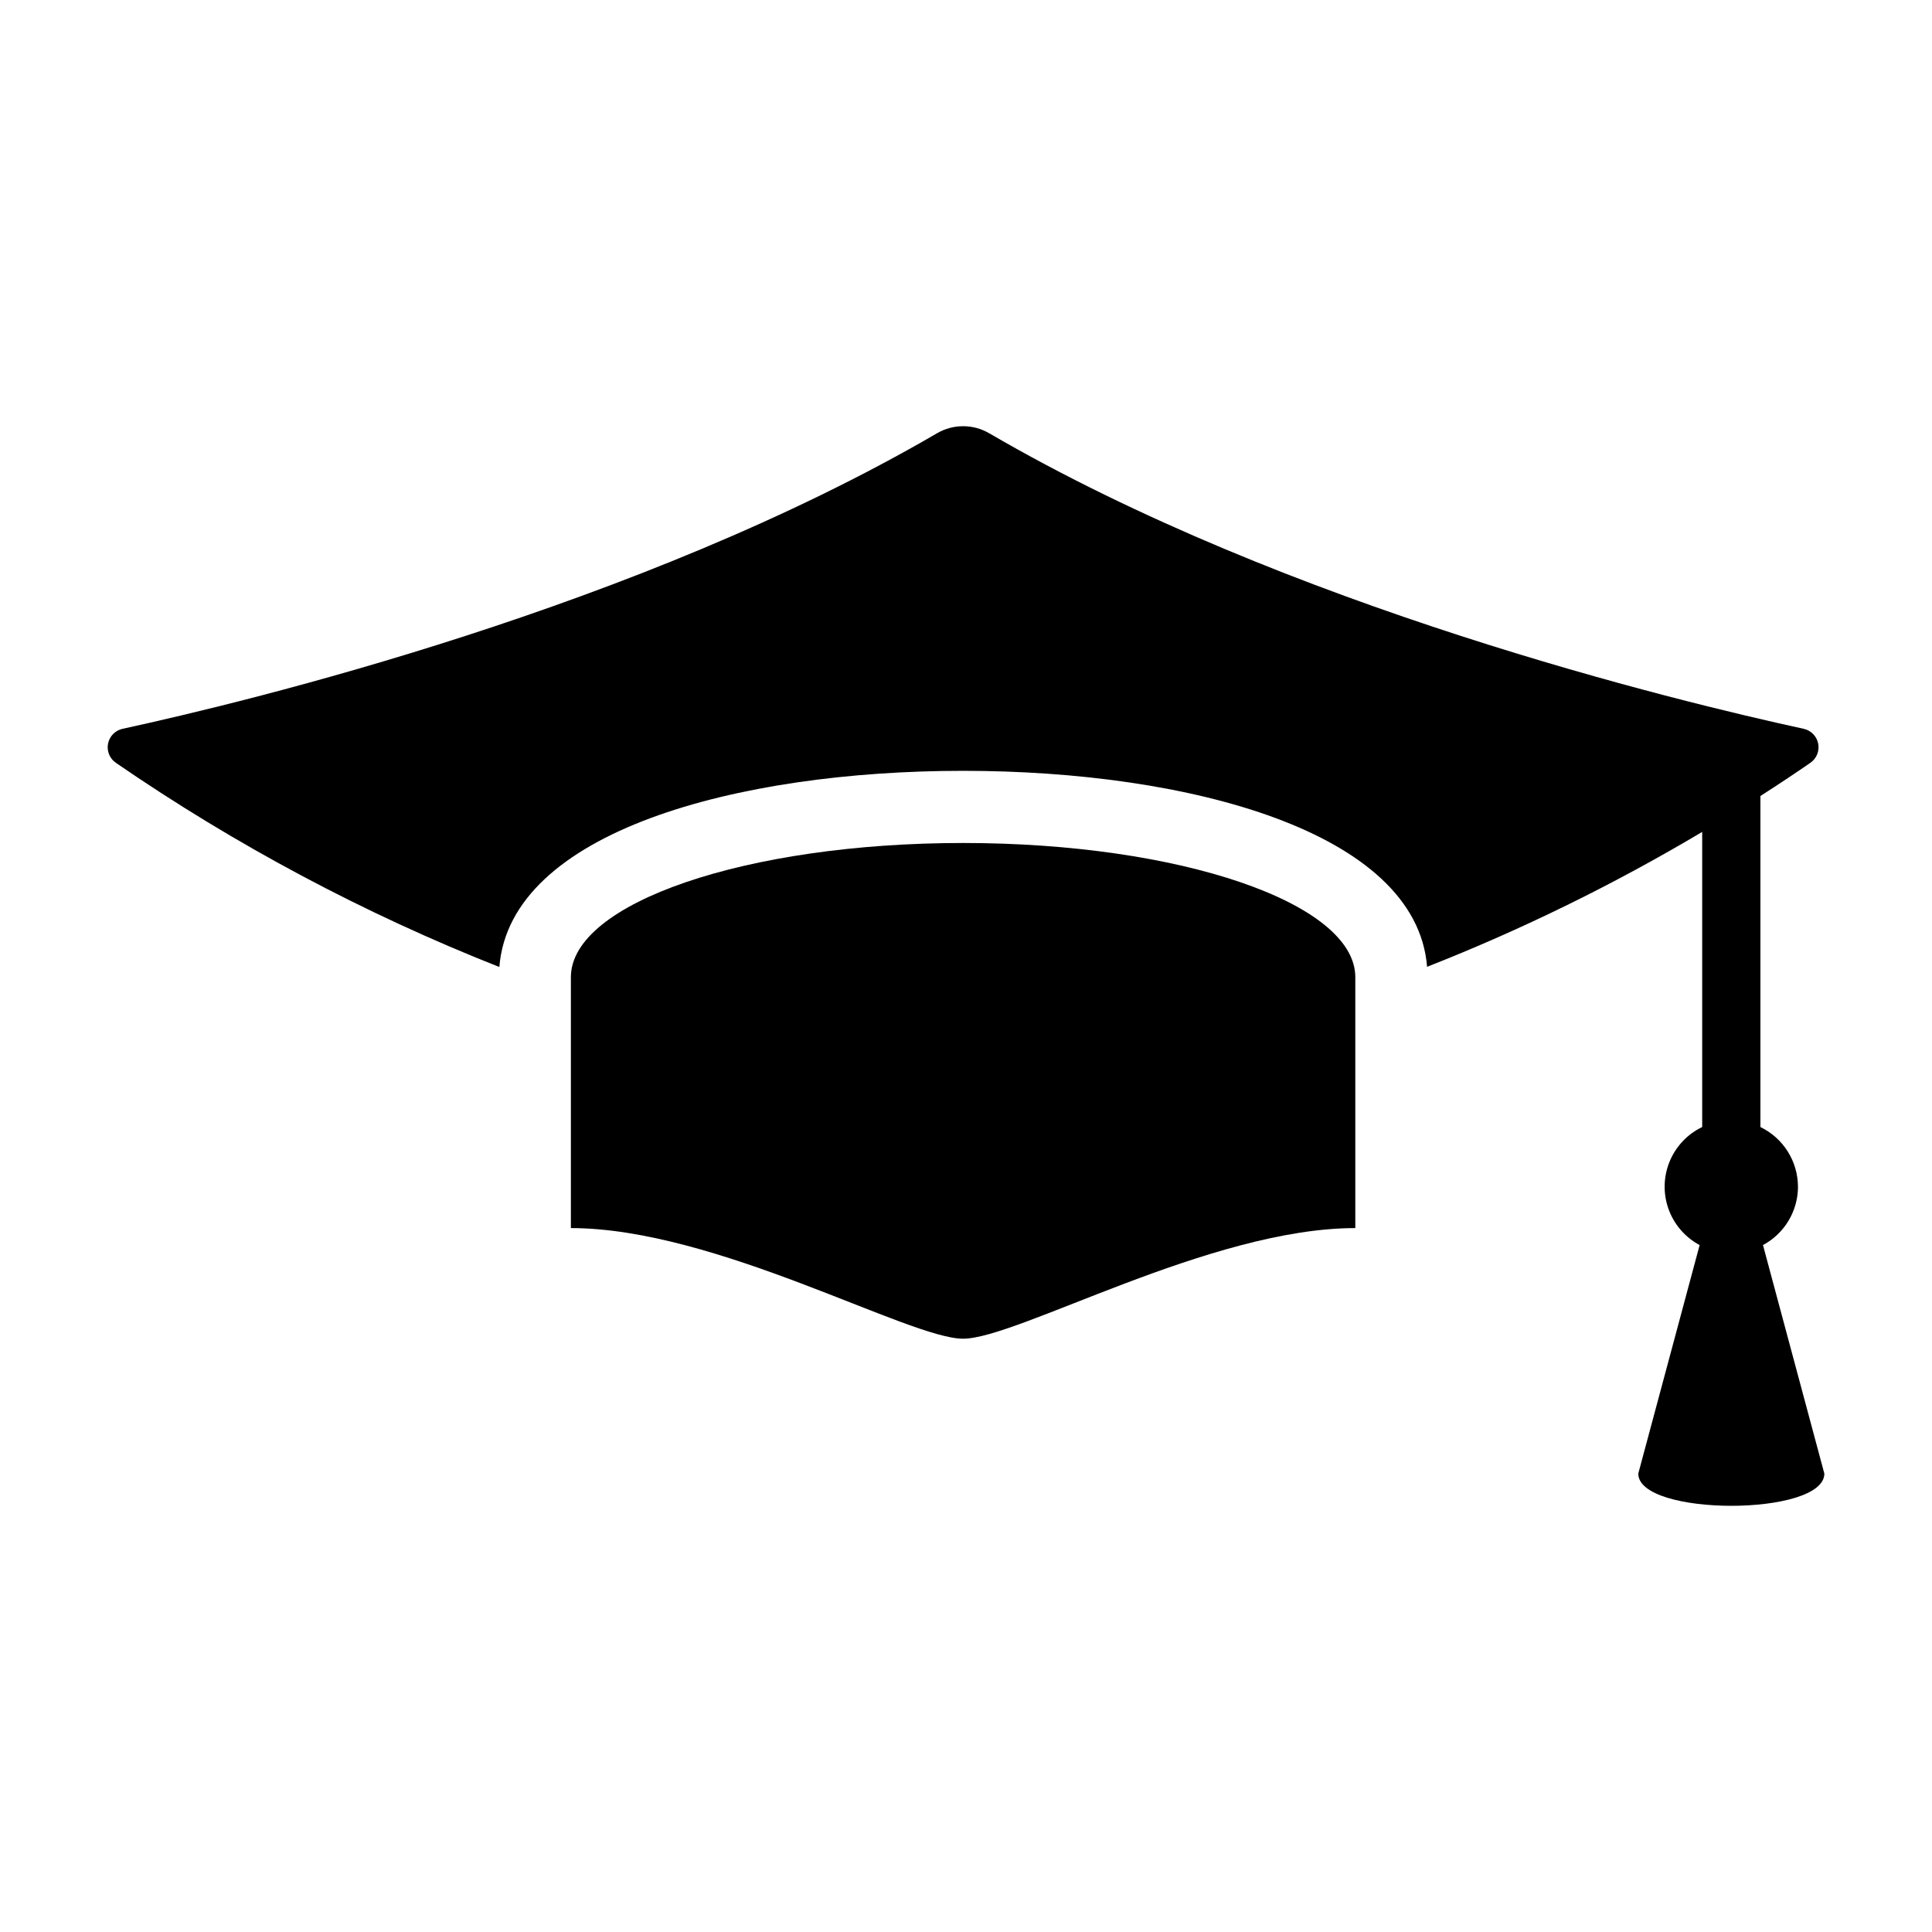
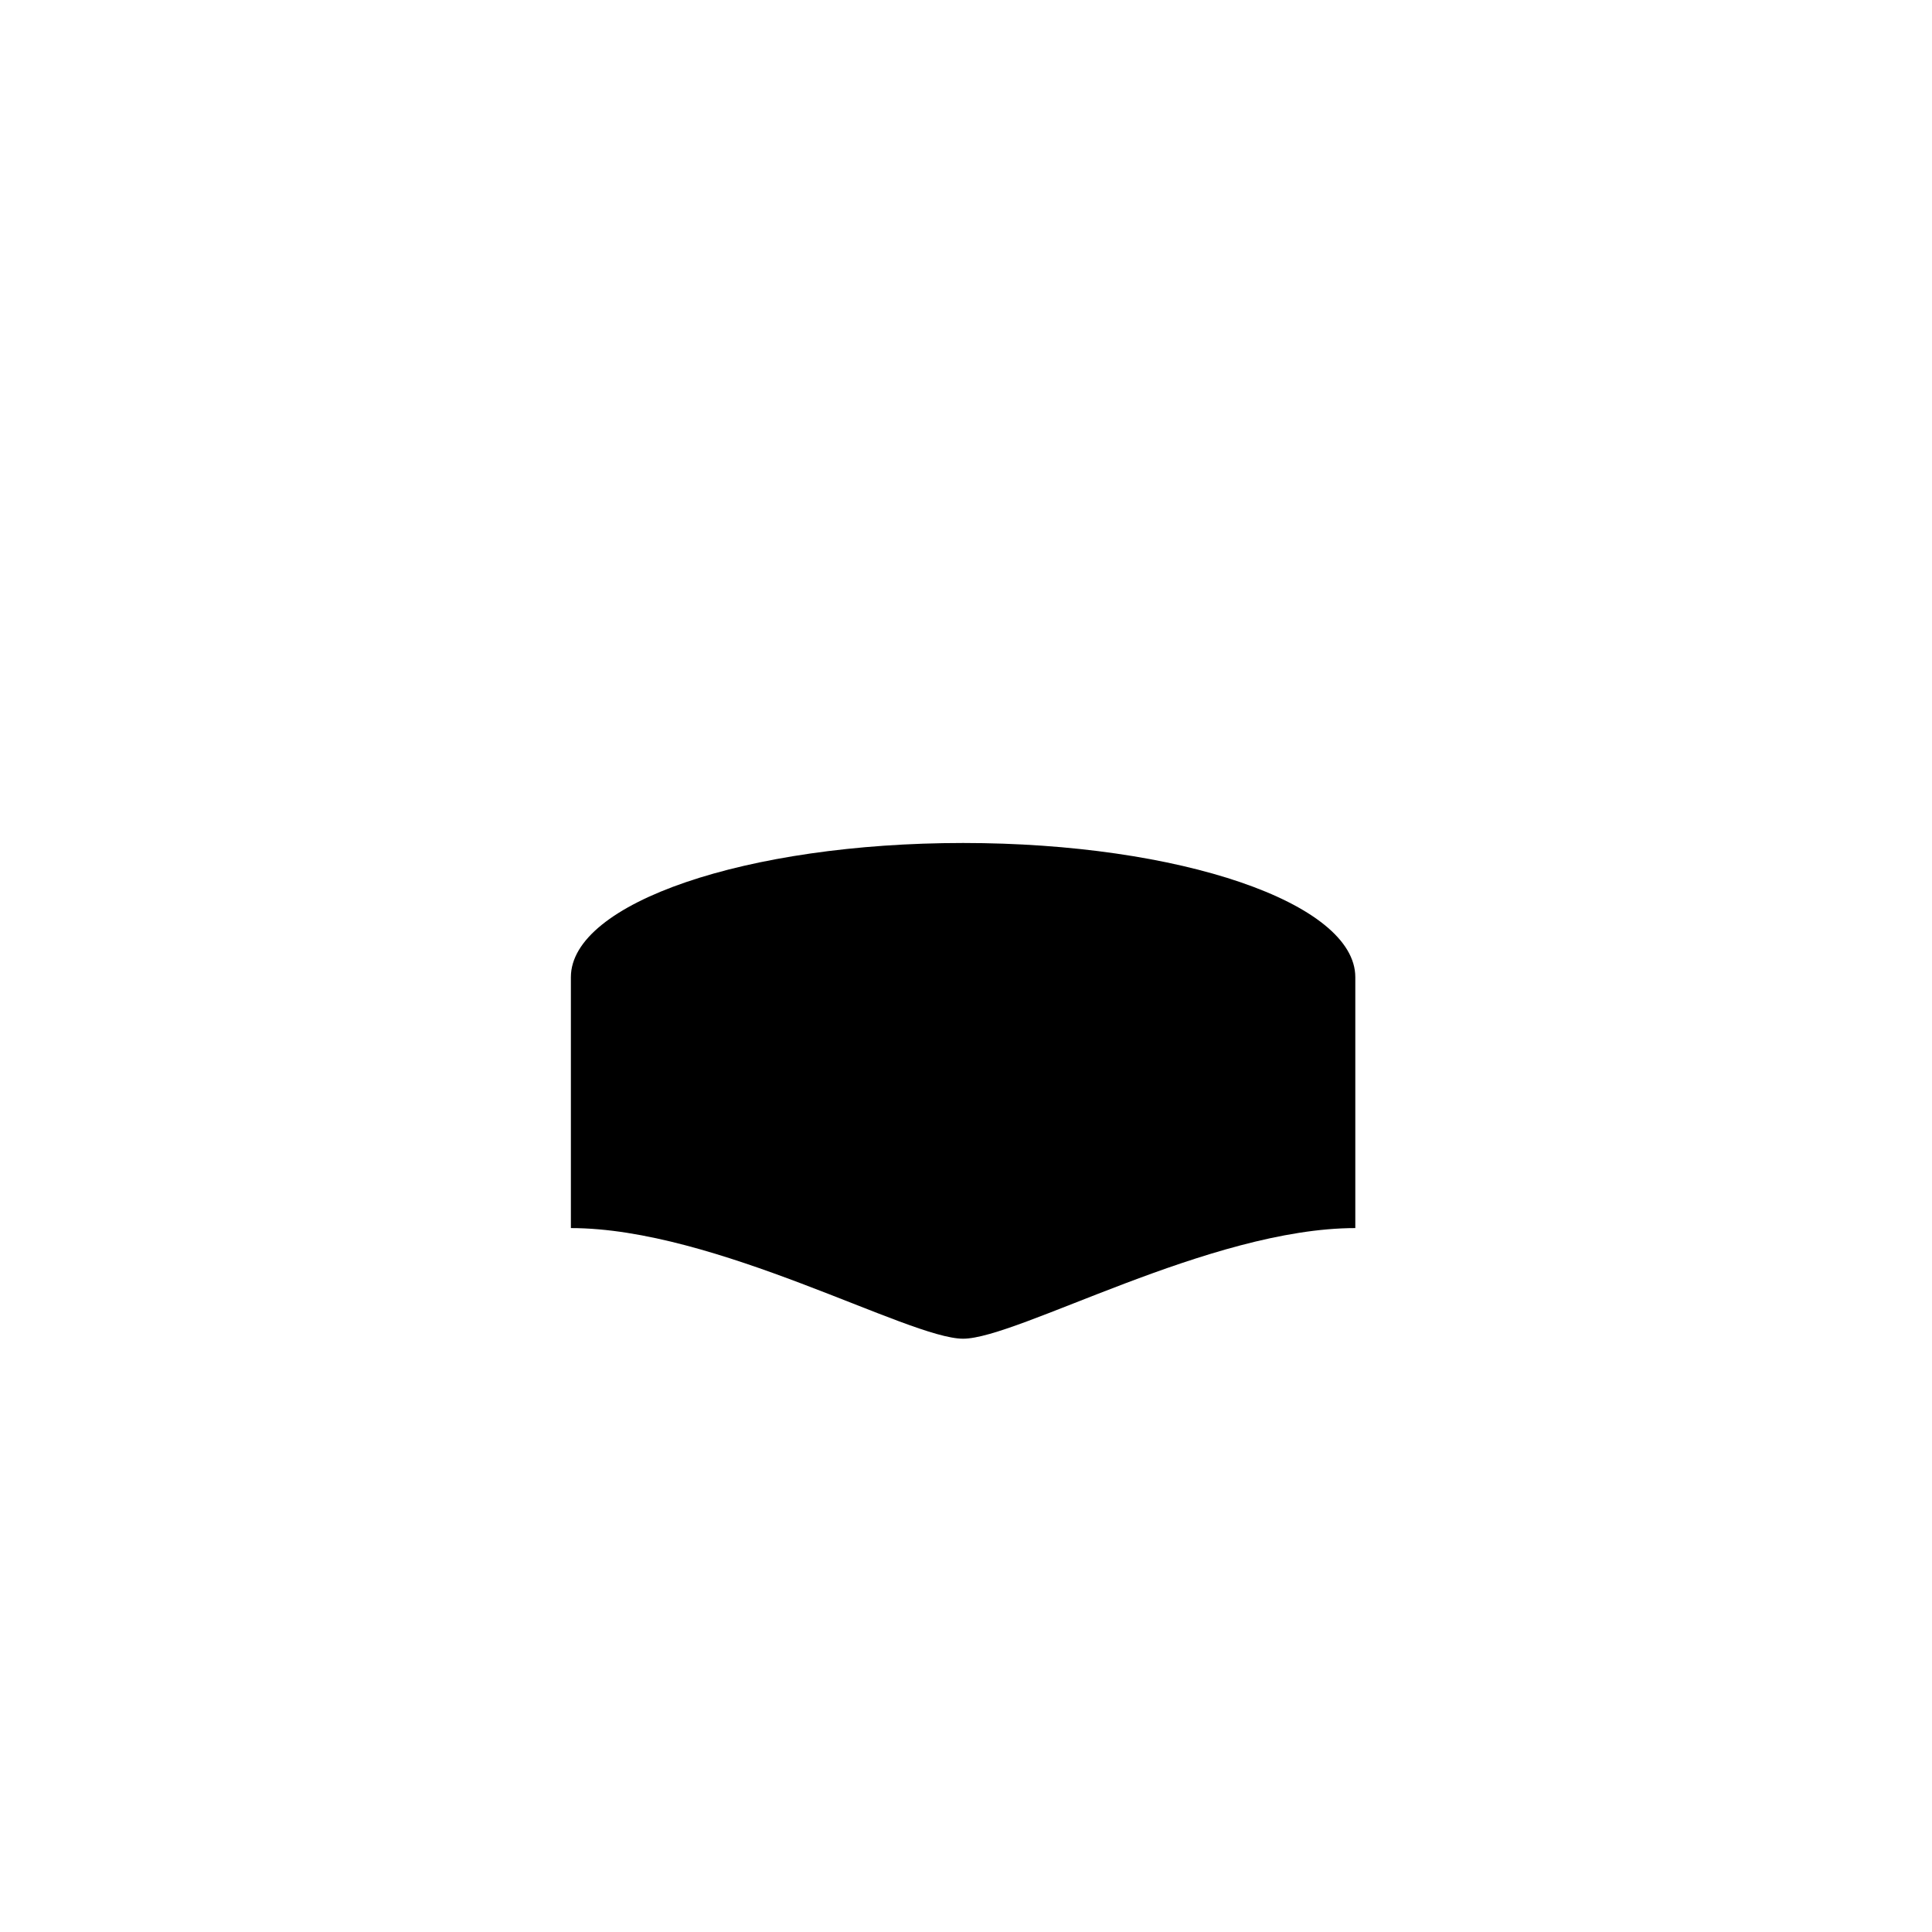
<svg xmlns="http://www.w3.org/2000/svg" fill="#000000" width="800px" height="800px" version="1.1" viewBox="144 144 512 512">
  <g>
    <path d="m399.23 367.4c-57.473 0-103.94 15.898-103.94 35.555v66.5c38.441 0 89.57 29.316 103.94 29.316 14.371 0 65.496-29.316 103.94-29.316v-66.5c0-19.66-46.465-35.555-103.94-35.555z" />
-     <path d="m620.48 458.5c-0.008-3.305-0.945-6.543-2.703-9.34-1.762-2.797-4.273-5.043-7.25-6.484v-87.723c5.246-3.367 9.727-6.367 13.23-8.793 1.645-1.129 2.465-3.129 2.082-5.09-0.383-1.957-1.895-3.504-3.848-3.93-33.605-7.305-136.79-32.242-215.88-78.344l0.004 0.004c-4.254-2.469-9.504-2.469-13.758 0-79.098 46.098-182.28 71.039-215.88 78.344v-0.004c-1.949 0.426-3.461 1.973-3.844 3.93-0.383 1.961 0.434 3.961 2.082 5.09 31.723 21.812 65.812 39.965 101.62 54.109 2.82-35.922 63.078-51.992 122.88-51.992 59.754 0 120.11 16.07 122.98 51.941 25.23-9.926 49.609-21.887 72.902-35.754v78.211c-3.914 1.879-6.992 5.144-8.641 9.164-1.648 4.019-1.742 8.504-0.273 12.59 1.473 4.086 4.406 7.484 8.238 9.527l-16.262 60.562c0 11.383 49.312 11.383 49.312 0l-16.262-60.562c2.797-1.5 5.137-3.727 6.769-6.449 1.633-2.723 2.5-5.832 2.508-9.008z" />
  </g>
</svg>